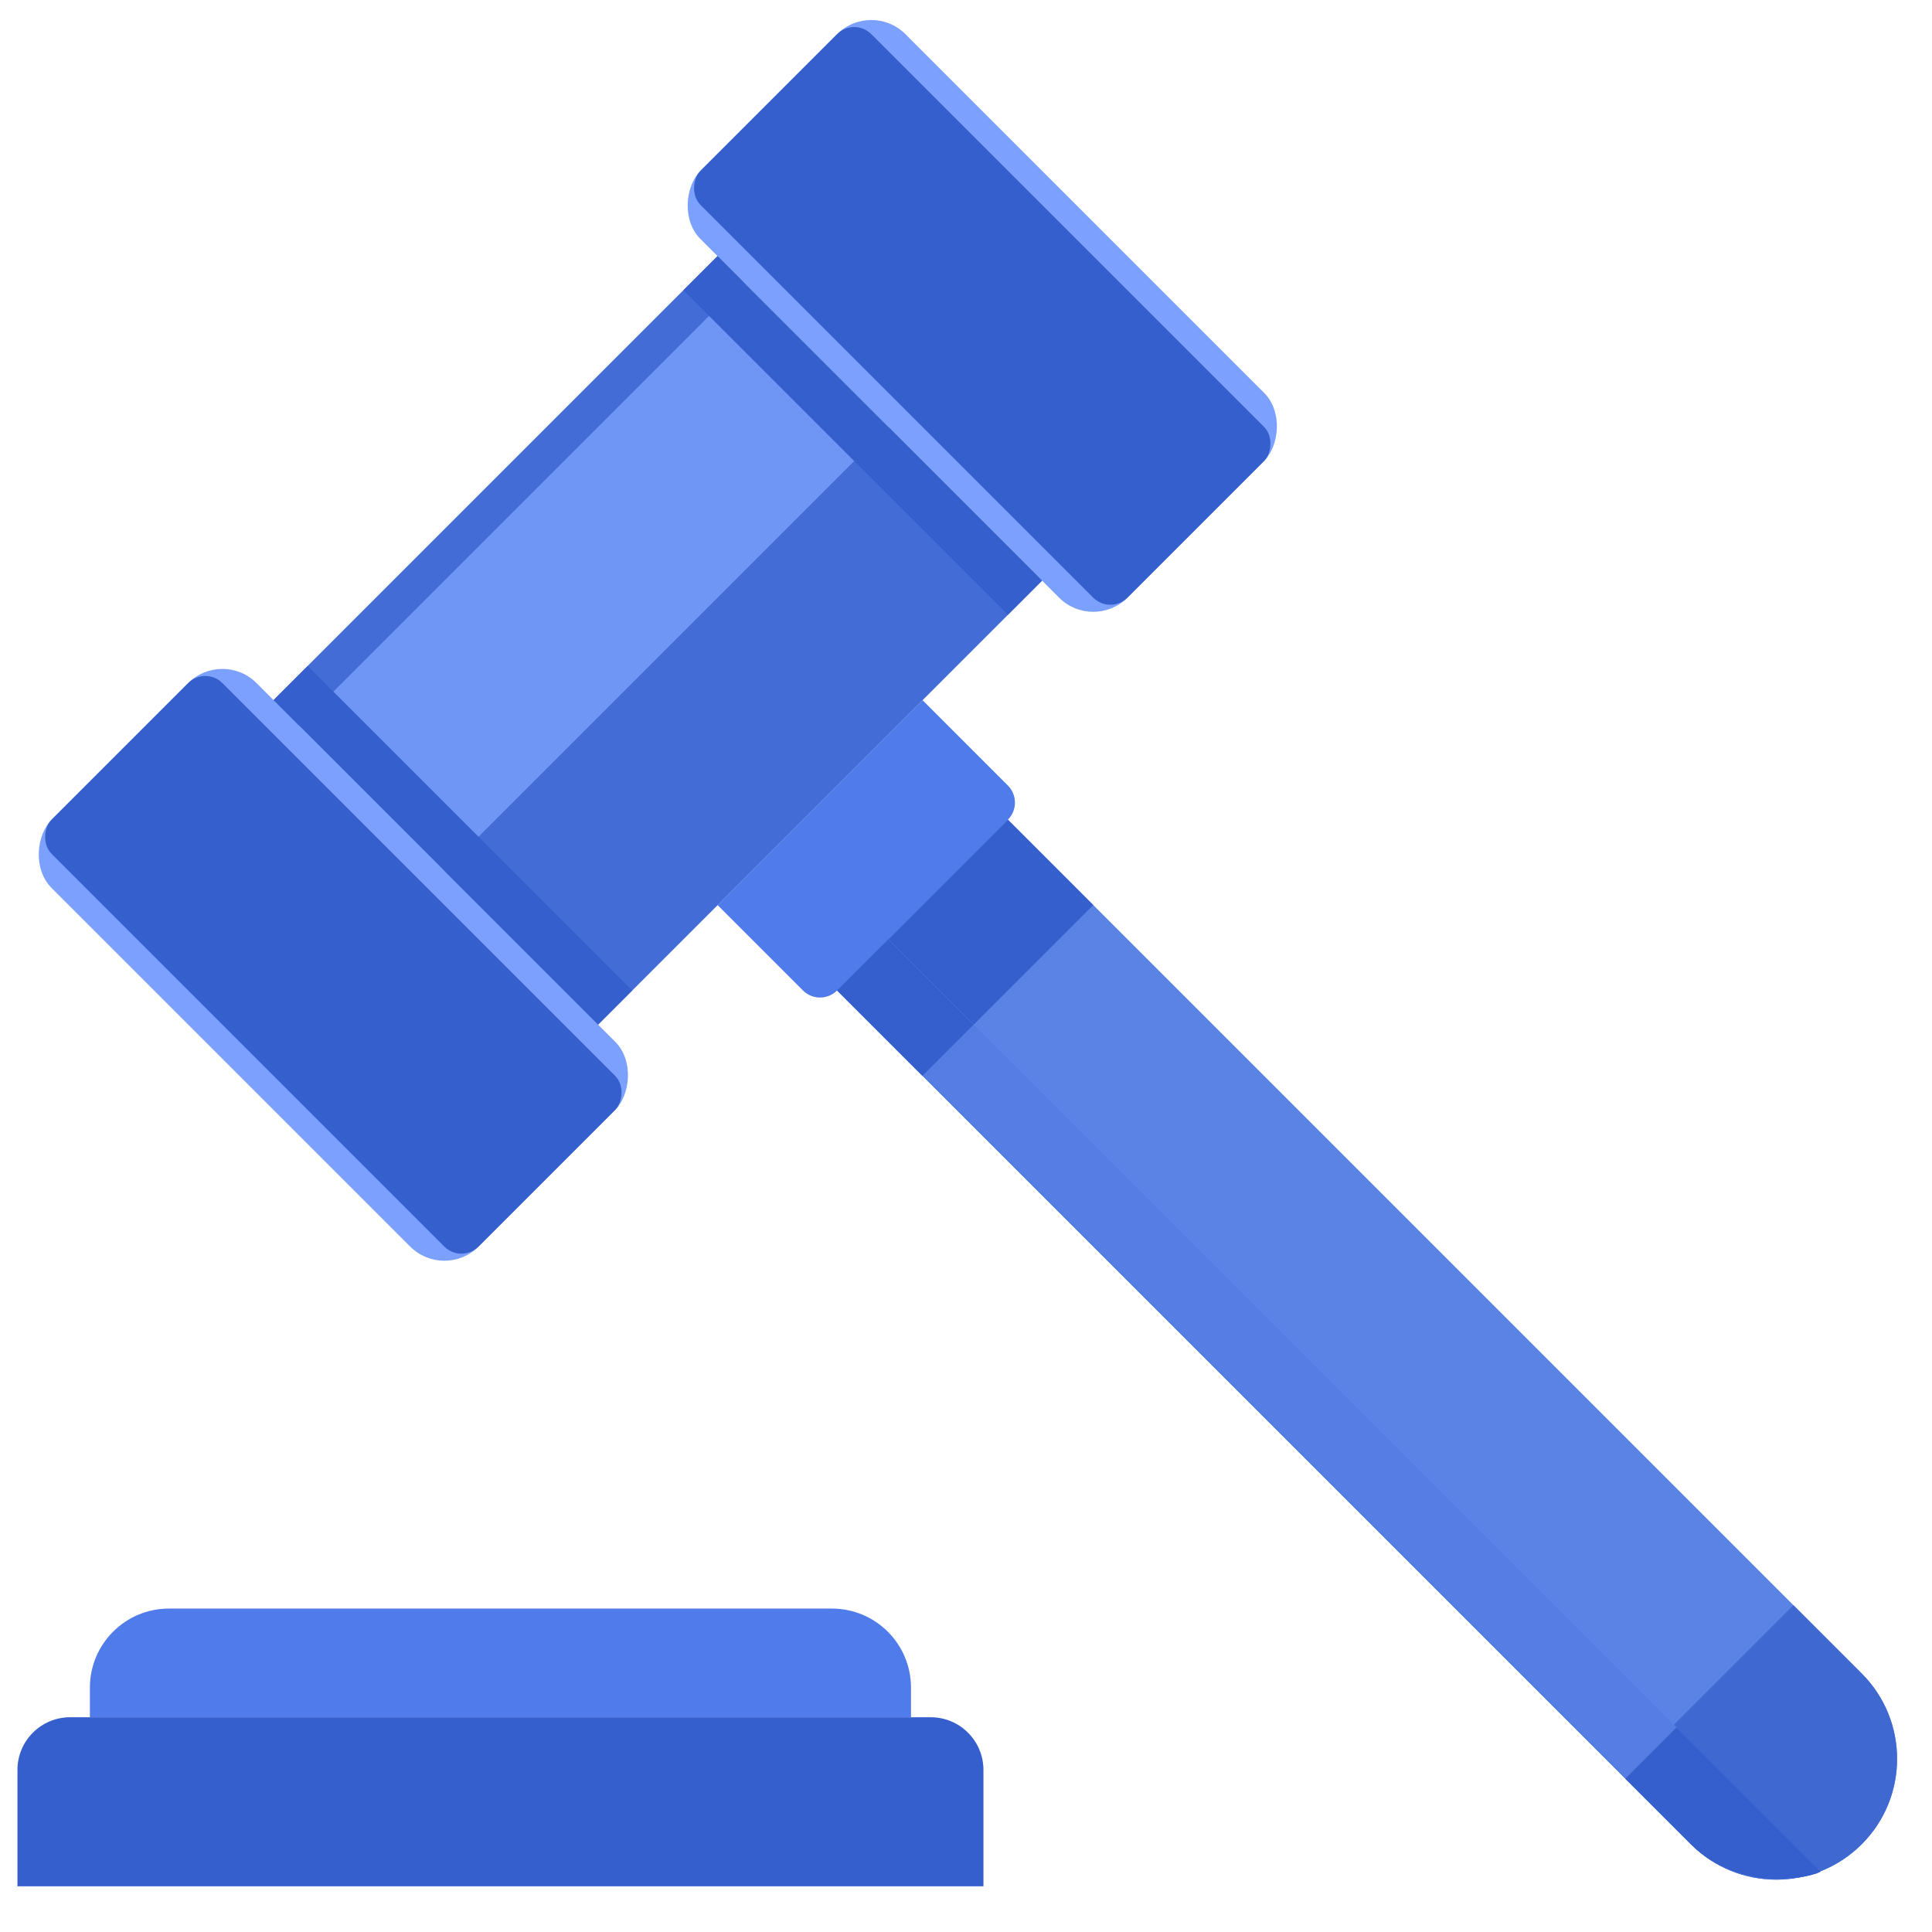
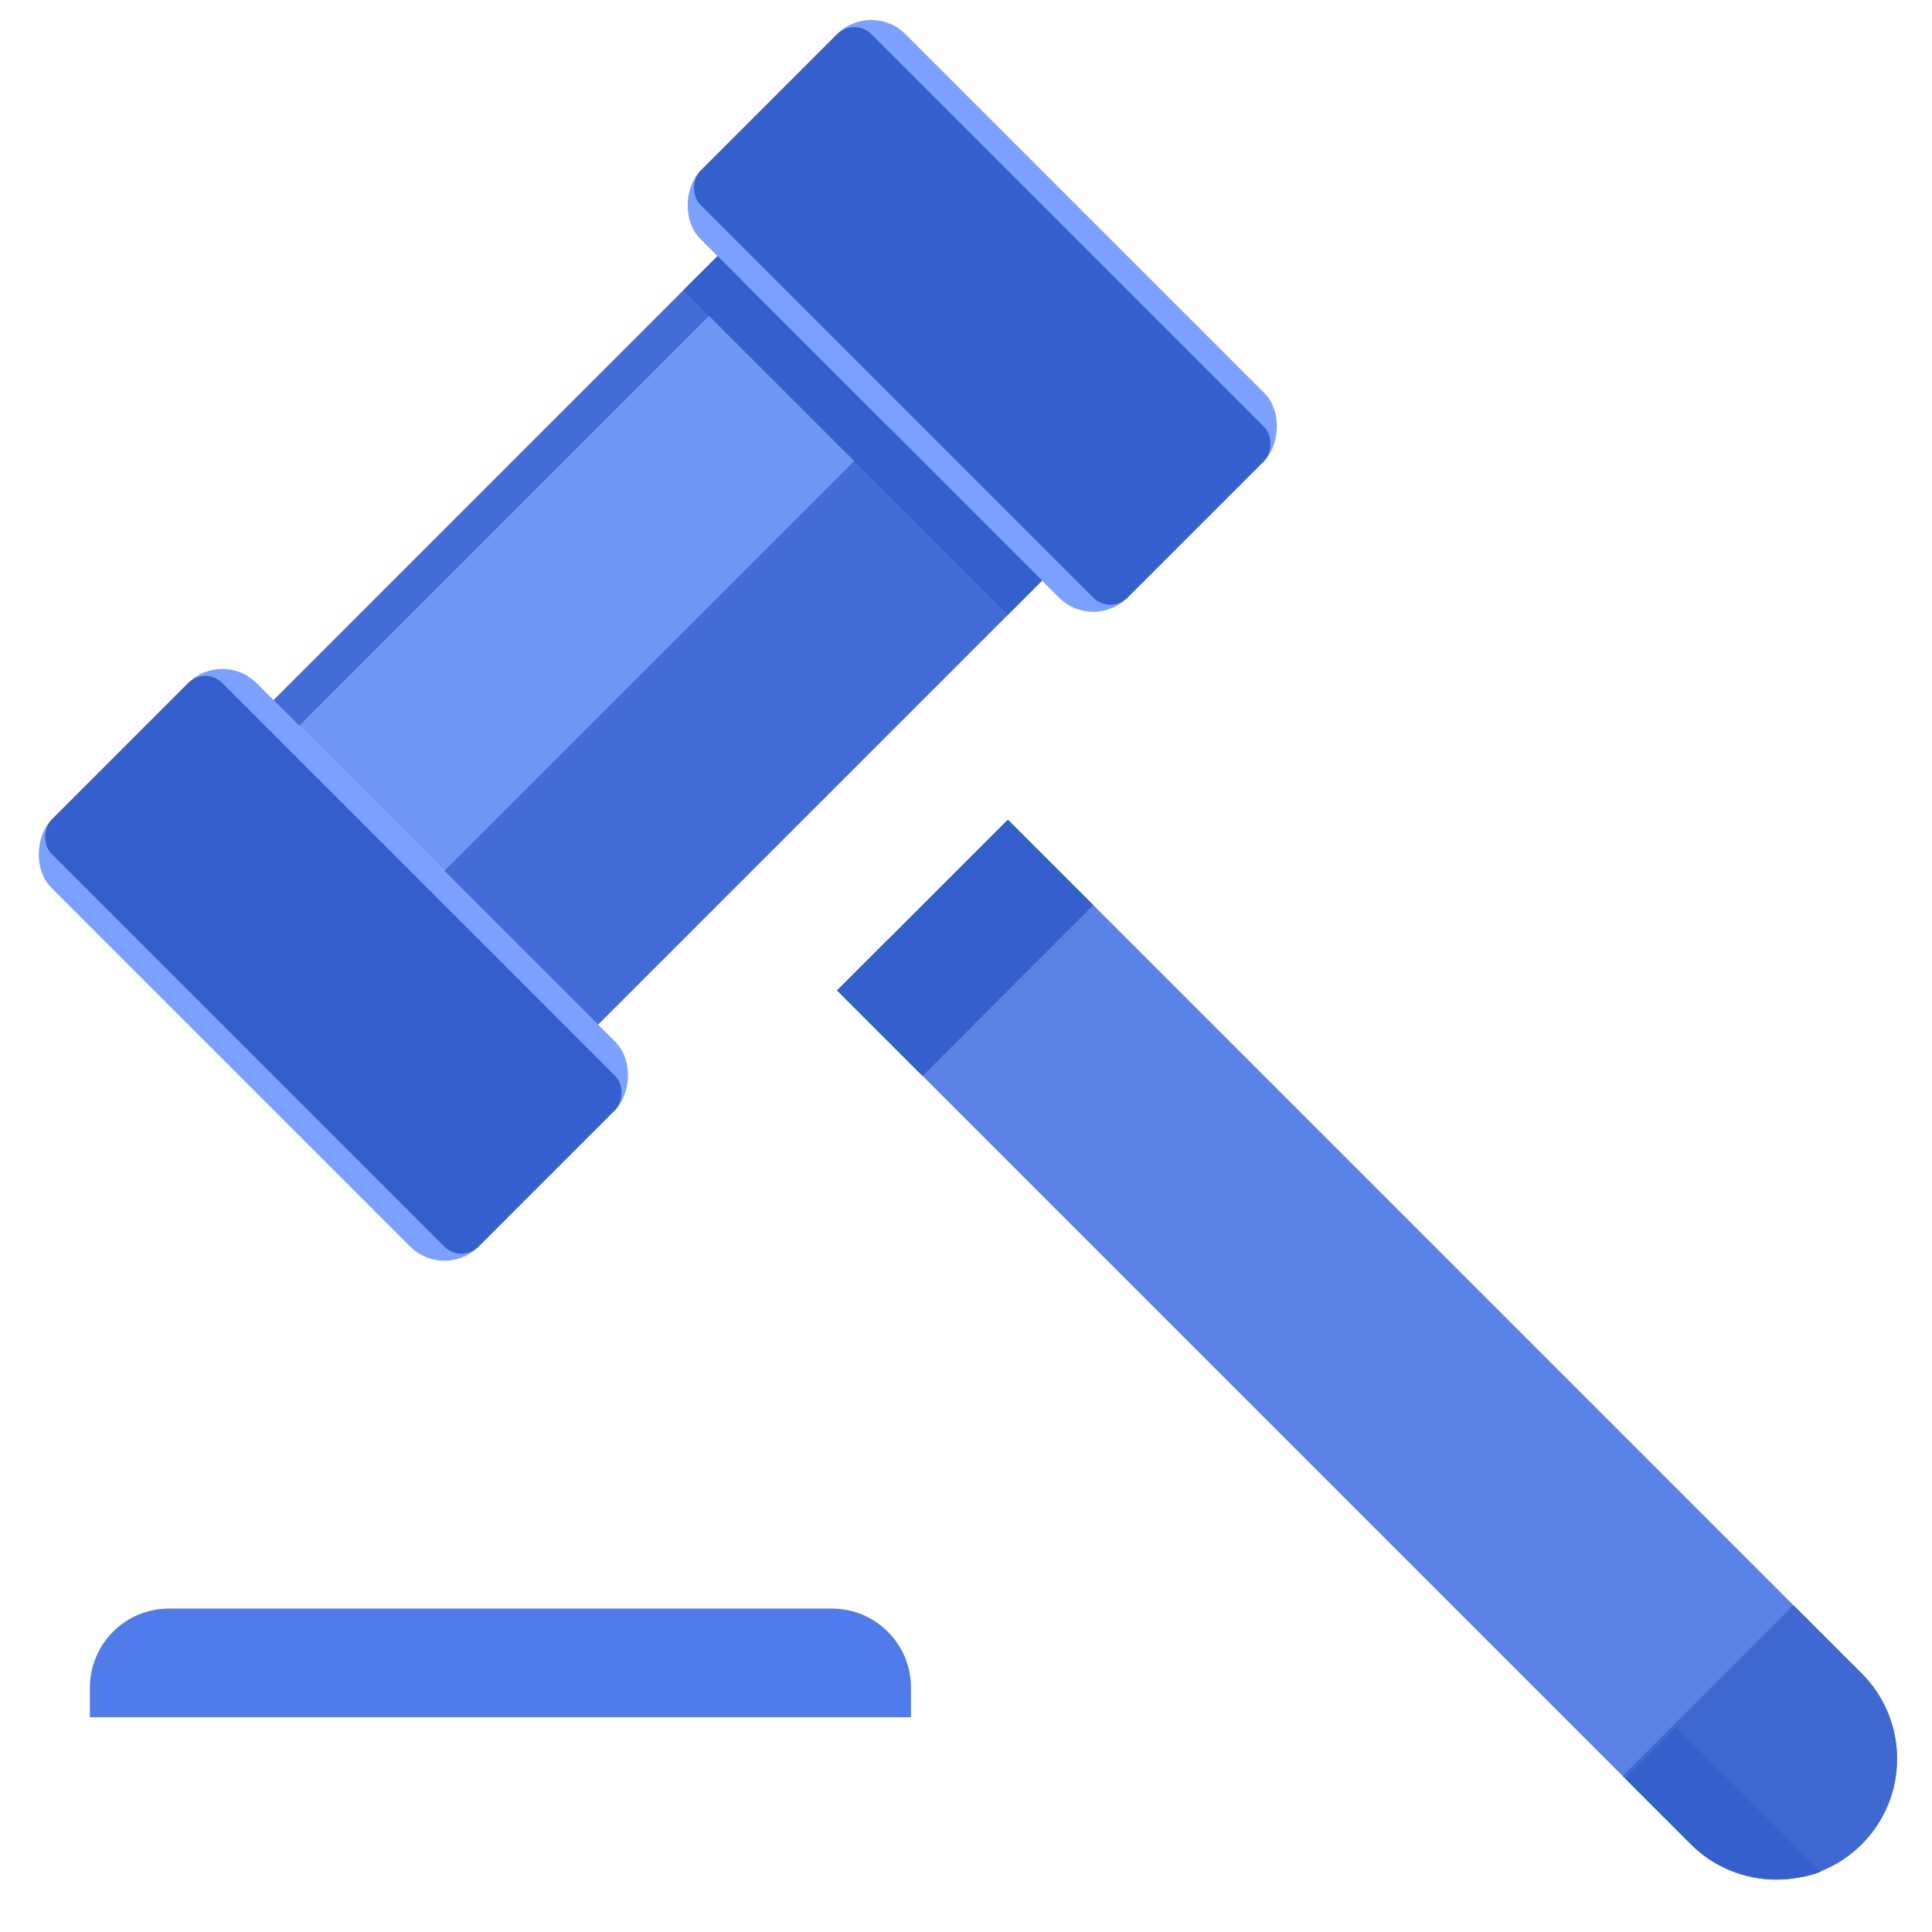
<svg xmlns="http://www.w3.org/2000/svg" width="72" height="72" viewBox="0 0 72 72" fill="none">
-   <path d="M0.65 65.961C0.65 64.876 1.529 63.997 2.614 63.997H34.686C35.771 63.997 36.65 64.876 36.65 65.961V70.297H0.65V65.961Z" fill="#355FCC" />
  <path d="M3.35 62.893C3.35 61.266 4.669 59.947 6.295 59.947H31.005C32.631 59.947 33.95 61.266 33.95 62.893V63.997H3.35V62.893Z" fill="#507BEA" />
  <rect x="8.287" y="24.183" width="22.5" height="10.8" rx="1.8" transform="rotate(45 8.287 24.183)" fill="#7BA0FD" />
  <rect x="32.47" width="22.5" height="10.8" rx="1.8" transform="rotate(45 32.47 0)" fill="#7BA0FD" />
  <rect x="26.742" y="9.546" width="17.1" height="23.4" transform="rotate(45 26.742 9.546)" fill="#7096F5" />
  <rect x="33.106" y="15.91" width="8.1" height="23.4" transform="rotate(45 33.106 15.91)" fill="#436CD6" />
-   <path d="M34.379 26.092L37.561 29.274C37.912 29.626 37.912 30.196 37.561 30.547L31.197 36.911C30.846 37.263 30.276 37.263 29.924 36.911L26.742 33.729L34.379 26.092Z" fill="#507BEA" />
  <path d="M37.561 30.547L69.381 62.367C71.138 64.124 71.138 66.973 69.381 68.731V68.731C67.623 70.488 64.774 70.488 63.017 68.731L31.197 36.911L37.561 30.547Z" fill="#5B83E6" />
  <path d="M66.835 59.821L69.381 62.366C71.138 64.124 71.138 66.973 69.381 68.73V68.73C67.623 70.488 64.774 70.488 63.017 68.73L60.471 66.185L66.835 59.821Z" fill="#3F69D1" />
  <path d="M37.561 30.547L40.743 33.729L34.379 40.093L31.197 36.911L37.561 30.547Z" fill="#355FCC" />
  <rect x="26.742" y="9.546" width="1.35" height="23.4" transform="rotate(45 26.742 9.546)" fill="#436CD6" />
  <rect x="26.742" y="9.546" width="17.1" height="1.8" transform="rotate(45 26.742 9.546)" fill="#355FCC" />
-   <rect x="11.469" y="24.819" width="17.1" height="1.8" transform="rotate(45 11.469 24.819)" fill="#355FCC" />
  <rect x="7.65" y="24.819" width="22.5" height="9" rx="0.9" transform="rotate(45 7.65 24.819)" fill="#355FCC" />
  <rect x="31.833" y="0.636" width="22.5" height="9" rx="0.9" transform="rotate(45 31.833 0.636)" fill="#355FCC" />
-   <path d="M33.106 35.002L67.847 69.742C67.679 69.91 64.926 70.64 63.017 68.731C61.426 67.139 31.197 36.911 31.197 36.911L33.106 35.002Z" fill="#557DE3" />
  <path d="M62.481 64.377L67.847 69.743C67.679 69.91 64.926 70.64 63.017 68.731C61.426 67.14 60.572 66.286 60.572 66.286L62.481 64.377Z" fill="#355FCC" />
  <path d="M33.1 35.007L36.282 38.189L34.379 40.093L31.197 36.911L33.1 35.007Z" fill="#355FCC" />
</svg>